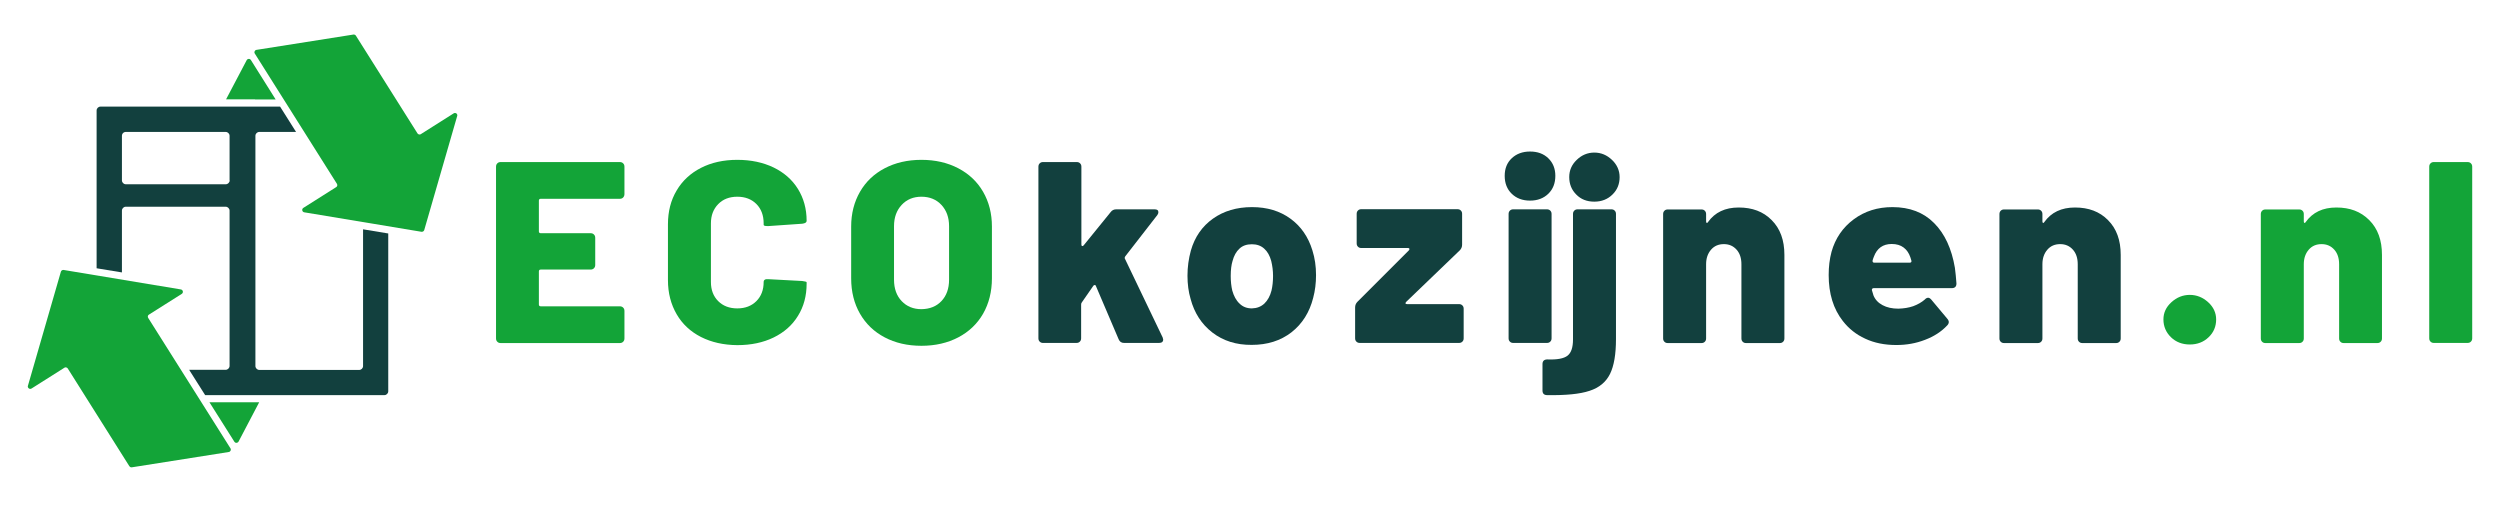
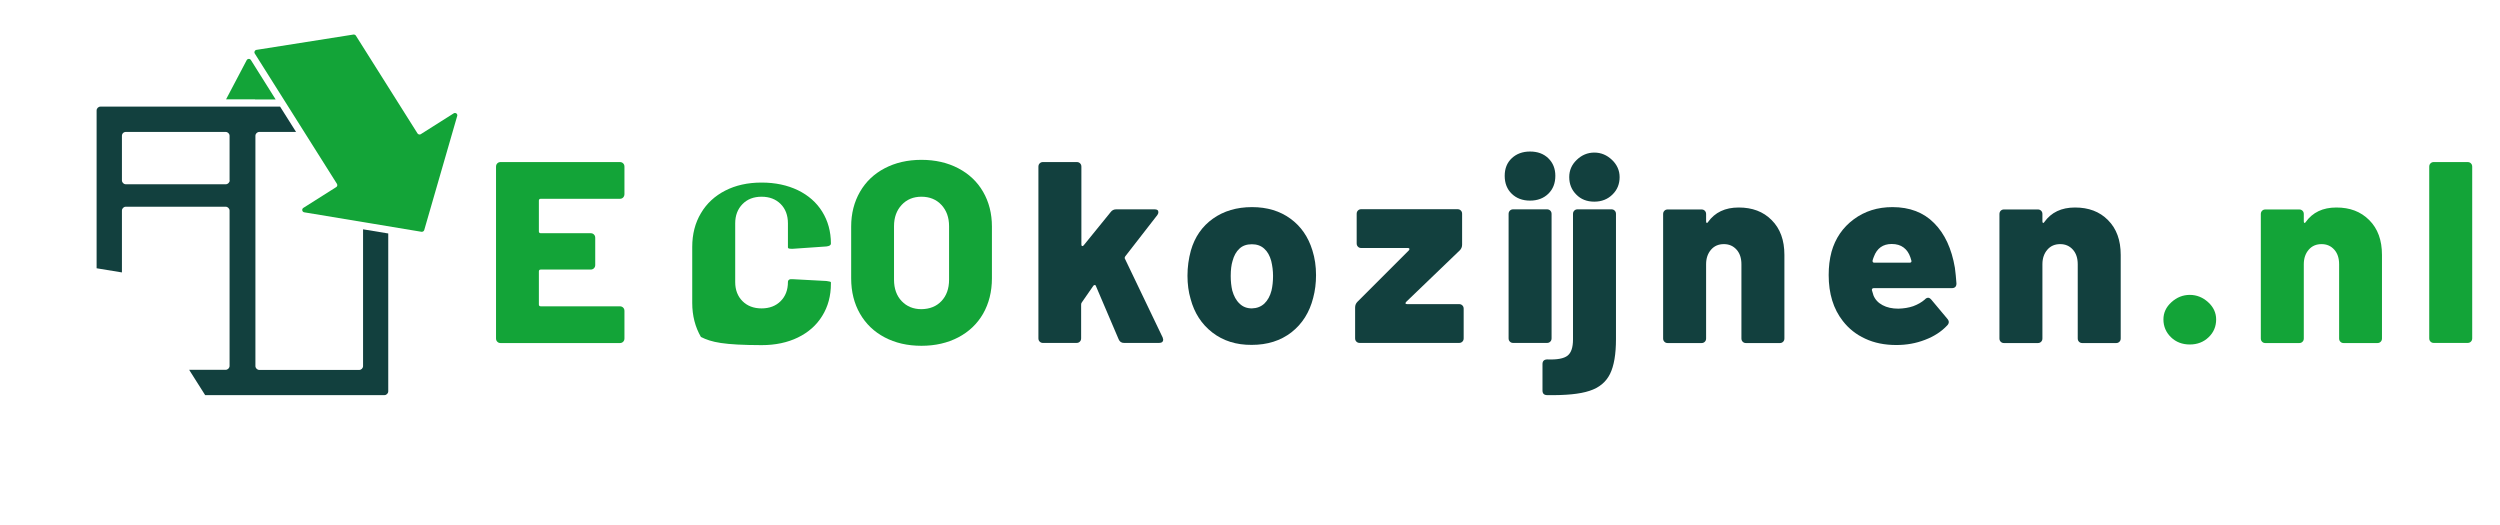
<svg xmlns="http://www.w3.org/2000/svg" id="Layer_1" version="1.1" viewBox="0 0 1925.3 404.5" x="0px" y="0px">
  <g>
    <path d="M479.9,152.1c-0.7,0.7-1.5,1-2.6,1h-60.9c-0.9,0-1.4,0.5-1.4,1.4v23.7c0,0.9,0.5,1.4,1.4,1.4h38.4 c1.1,0,1.9,0.3,2.6,1c0.7,0.7,1,1.5,1,2.6V204c0,1.1-0.3,1.9-1,2.6c-0.7,0.7-1.5,1-2.6,1h-38.4c-0.9,0-1.4,0.5-1.4,1.4v25.5 c0,0.9,0.5,1.4,1.4,1.4h60.9c1.1,0,1.9,0.3,2.6,1c0.7,0.7,1,1.5,1,2.6v21.1c0,1.1-0.3,1.9-1,2.6c-0.7,0.7-1.5,1-2.6,1h-91.7 c-1.1,0-1.9-0.3-2.6-1c-0.7-0.7-1-1.5-1-2.6V128.4c0-1.1,0.3-1.9,1-2.6c0.7-0.7,1.5-1,2.6-1h91.7c1.1,0,1.9,0.3,2.6,1 c0.7,0.7,1,1.5,1,2.6v21.1C480.9,150.6,480.5,151.4,479.9,152.1z" fill="#13A438" />
-     <path d="M539.8,259.5c-8-4.1-14.3-9.9-18.7-17.5c-4.4-7.6-6.7-16.3-6.7-26.3v-43c0-9.8,2.2-18.5,6.7-26 c4.4-7.5,10.7-13.3,18.7-17.4c8-4.1,17.3-6.2,28-6.2c10.6,0,19.9,2,28,5.9c8,3.9,14.3,9.4,18.7,16.5c4.4,7.1,6.7,15.3,6.7,24.6 c0,1.2-1.1,1.9-3.4,2.2l-25.9,1.8h-1c-1.9,0-2.8-0.3-2.8-1V172c0-6.2-1.9-11.2-5.6-14.9c-3.7-3.7-8.6-5.6-14.7-5.6 c-6.1,0-11,1.9-14.7,5.7c-3.7,3.8-5.6,8.7-5.6,14.8v45.2c0,6.1,1.9,11,5.6,14.7c3.7,3.7,8.6,5.6,14.7,5.6c6.1,0,11-1.9,14.7-5.6 c3.7-3.7,5.6-8.6,5.6-14.7c0-0.8,0.3-1.4,0.9-1.8c0.6-0.4,1.5-0.5,2.7-0.4l26.1,1.4c2.3,0.3,3.4,0.6,3.4,1v1 c0,9.4-2.2,17.7-6.7,24.9c-4.4,7.2-10.7,12.7-18.7,16.6c-8,3.9-17.3,5.9-28,5.9C557.2,265.7,547.9,263.6,539.8,259.5z" fill="#13A438" />
+     <path d="M539.8,259.5c-4.4-7.6-6.7-16.3-6.7-26.3v-43c0-9.8,2.2-18.5,6.7-26 c4.4-7.5,10.7-13.3,18.7-17.4c8-4.1,17.3-6.2,28-6.2c10.6,0,19.9,2,28,5.9c8,3.9,14.3,9.4,18.7,16.5c4.4,7.1,6.7,15.3,6.7,24.6 c0,1.2-1.1,1.9-3.4,2.2l-25.9,1.8h-1c-1.9,0-2.8-0.3-2.8-1V172c0-6.2-1.9-11.2-5.6-14.9c-3.7-3.7-8.6-5.6-14.7-5.6 c-6.1,0-11,1.9-14.7,5.7c-3.7,3.8-5.6,8.7-5.6,14.8v45.2c0,6.1,1.9,11,5.6,14.7c3.7,3.7,8.6,5.6,14.7,5.6c6.1,0,11-1.9,14.7-5.6 c3.7-3.7,5.6-8.6,5.6-14.7c0-0.8,0.3-1.4,0.9-1.8c0.6-0.4,1.5-0.5,2.7-0.4l26.1,1.4c2.3,0.3,3.4,0.6,3.4,1v1 c0,9.4-2.2,17.7-6.7,24.9c-4.4,7.2-10.7,12.7-18.7,16.6c-8,3.9-17.3,5.9-28,5.9C557.2,265.7,547.9,263.6,539.8,259.5z" fill="#13A438" />
    <path d="M681.3,259.8c-8.2-4.3-14.5-10.4-19-18.2c-4.5-7.8-6.8-16.9-6.8-27.3v-39.8c0-10.1,2.3-19,6.8-26.8 c4.5-7.8,10.8-13.8,19-18.1c8.2-4.3,17.6-6.5,28.3-6.5c10.7,0,20.2,2.2,28.4,6.5c8.2,4.3,14.6,10.3,19.1,18.1 c4.5,7.8,6.8,16.7,6.8,26.8v39.8c0,10.3-2.3,19.4-6.8,27.3c-4.5,7.8-10.9,13.9-19.1,18.2c-8.2,4.3-17.7,6.5-28.4,6.5 C698.9,266.3,689.4,264.1,681.3,259.8z M725,231.9c3.9-4.1,5.9-9.6,5.9-16.5v-41.2c0-6.8-2-12.2-5.9-16.4 c-3.9-4.2-9.1-6.3-15.4-6.3c-6.2,0-11.3,2.1-15.2,6.3c-3.9,4.2-5.9,9.6-5.9,16.4v41.2c0,6.9,2,12.4,5.9,16.5 c3.9,4.1,9,6.2,15.2,6.2C716,238,721.1,236,725,231.9z" fill="#13A438" />
    <path d="M800.7,263.1c-0.7-0.7-1-1.5-1-2.6V128.4c0-1.1,0.3-1.9,1-2.6c0.7-0.7,1.5-1,2.6-1h25.9 c1.1,0,1.9,0.3,2.6,1c0.7,0.7,1,1.5,1,2.6v59.9c0,0.7,0.2,1.1,0.6,1.2c0.4,0.1,0.8-0.1,1.2-0.6l20.7-25.5c1.1-1.5,2.5-2.2,4.4-2.2 h29.4c2,0,3,0.7,3,2.2c0,0.8-0.3,1.5-0.8,2.2l-24.7,31.8c-0.5,0.8-0.6,1.5-0.2,2l29,60.5l0.4,1.6c0,1.7-1.1,2.6-3.2,2.6h-26.9 c-2,0-3.4-0.9-4.2-2.8l-17.5-41c-0.1-0.5-0.4-0.8-0.9-0.8c-0.5,0-0.8,0.2-1.1,0.6l-8.8,12.7c-0.4,0.4-0.6,1-0.6,1.8v25.9 c0,1.1-0.3,1.9-1,2.6c-0.7,0.7-1.5,1-2.6,1h-25.9C802.3,264.1,801.4,263.8,800.7,263.1z" fill="#12403E" />
    <path d="M933.7,256.1c-8.3-6.4-13.9-15-16.8-25.9c-1.6-5.4-2.4-11.4-2.4-17.9c0-6.6,0.9-13.1,2.6-19.3 c3-10.5,8.7-18.7,17-24.6c8.3-5.9,18.3-8.9,30.1-8.9c11.7,0,21.5,3,29.6,8.9c8.1,5.9,13.7,14,16.9,24.4c1.9,6,2.8,12.3,2.8,19.1 c0,6.1-0.7,11.9-2.2,17.5c-2.8,11.1-8.4,20-16.7,26.5c-8.4,6.5-18.6,9.7-30.6,9.7C952.1,265.7,942,262.5,933.7,256.1z M973.7,233.8 c2.6-2.5,4.4-5.8,5.5-10c0.8-3.4,1.2-7.2,1.2-11.3c0-4-0.5-7.8-1.4-11.5c-1.1-4.1-2.9-7.3-5.4-9.5c-2.5-2.3-5.7-3.4-9.5-3.4 c-4,0-7.2,1.1-9.6,3.4c-2.5,2.3-4.2,5.4-5.3,9.5c-0.9,2.9-1.4,6.8-1.4,11.5c0,4.1,0.4,7.9,1.2,11.3c1.2,4.2,3,7.6,5.6,10 c2.5,2.5,5.7,3.7,9.5,3.7C967.9,237.4,971.1,236.2,973.7,233.8z" fill="#12403E" />
    <path d="M1044.6,263.1c-0.7-0.7-1-1.5-1-2.6v-23.7c0-1.7,0.6-3.2,1.8-4.4l39.6-39.6c0.4-0.4,0.5-0.8,0.4-1.2 c-0.1-0.4-0.5-0.6-1-0.6h-36c-1.1,0-1.9-0.3-2.6-1c-0.7-0.7-1-1.5-1-2.6v-22.7c0-1.1,0.3-1.9,1-2.6c0.7-0.7,1.5-1,2.6-1h74 c1.1,0,1.9,0.3,2.6,1c0.7,0.7,1,1.5,1,2.6v23.7c0,1.7-0.6,3.2-1.8,4.4l-41.2,39.6c-0.5,0.5-0.7,1-0.6,1.3c0.1,0.3,0.5,0.5,1.2,0.5 h40c1.1,0,1.9,0.3,2.6,1c0.7,0.7,1,1.5,1,2.6v22.7c0,1.1-0.3,1.9-1,2.6c-0.7,0.7-1.5,1-2.6,1h-76.4 C1046.2,264.1,1045.3,263.8,1044.6,263.1z" fill="#12403E" />
    <path d="M1164.2,149.2c-3.6-3.5-5.4-8.1-5.4-13.8c0-5.6,1.8-10.1,5.4-13.5c3.6-3.4,8.3-5.2,14.1-5.2 c5.8,0,10.5,1.7,14.1,5.2c3.6,3.5,5.4,8,5.4,13.5c0,5.7-1.8,10.3-5.4,13.8c-3.6,3.5-8.3,5.3-14.1,5.3 C1172.5,154.5,1167.8,152.7,1164.2,149.2z M1162.8,263.1c-0.7-0.7-1-1.5-1-2.6v-95.7c0-1.1,0.3-1.9,1-2.6c0.7-0.7,1.5-1,2.6-1h25.9 c1.1,0,1.9,0.3,2.6,1c0.7,0.7,1,1.5,1,2.6v95.7c0,1.1-0.3,1.9-1,2.6c-0.7,0.7-1.5,1-2.6,1h-25.9 C1164.3,264.1,1163.5,263.8,1162.8,263.1z M1187.9,300.7v-20.3c0-2.4,1.3-3.6,3.8-3.6c7.6,0.3,12.7-0.7,15.5-2.9 c2.8-2.2,4.2-6.3,4.2-12.4v-96.7c0-1.1,0.3-1.9,1-2.6c0.7-0.7,1.5-1,2.6-1h25.9c1.1,0,1.9,0.3,2.6,1c0.7,0.7,1,1.5,1,2.6v96.3 c0,11.7-1.5,20.6-4.6,26.9c-3.1,6.2-8.3,10.6-15.8,13c-7.5,2.5-18.3,3.5-32.5,3.3C1189.1,304.3,1187.9,303.1,1187.9,300.7z M1213.9,149.8c-3.6-3.6-5.4-8.1-5.4-13.4c0-5.2,1.9-9.6,5.8-13.3c3.8-3.7,8.4-5.6,13.5-5.6c5.2,0,9.7,1.9,13.6,5.6 c3.9,3.7,5.9,8.2,5.9,13.3c0,5.3-1.8,9.8-5.5,13.4c-3.6,3.6-8.3,5.5-14,5.5C1222.1,155.3,1217.5,153.5,1213.9,149.8z" fill="#12403E" />
    <path d="M1364.4,169.5c6.6,6.6,9.8,15.5,9.8,26.8v64.3c0,1.1-0.3,1.9-1,2.6c-0.7,0.7-1.5,1-2.6,1h-25.9 c-1.1,0-1.9-0.3-2.6-1c-0.7-0.7-1-1.5-1-2.6v-57.1c0-4.6-1.2-8.4-3.7-11.2c-2.5-2.8-5.7-4.3-9.8-4.3c-4.1,0-7.4,1.4-9.9,4.3 c-2.5,2.9-3.8,6.6-3.8,11.2v57.1c0,1.1-0.3,1.9-1,2.6c-0.7,0.7-1.5,1-2.6,1h-25.9c-1.1,0-1.9-0.3-2.6-1c-0.7-0.7-1-1.5-1-2.6v-95.7 c0-1.1,0.3-1.9,1-2.6c0.7-0.7,1.5-1,2.6-1h25.9c1.1,0,1.9,0.3,2.6,1c0.7,0.7,1,1.5,1,2.6v5.6c0,0.7,0.2,1.1,0.5,1.2 c0.3,0.1,0.6-0.1,0.9-0.6c5.4-7.6,13.3-11.3,23.7-11.3S1357.9,162.9,1364.4,169.5z" fill="#12403E" />
    <path d="M1473.4,235.8c3.5-1.3,6.5-3,8.9-5.1c0.8-0.9,1.7-1.4,2.6-1.4c0.8,0,1.6,0.5,2.4,1.4l12.3,14.7 c0.8,0.9,1.2,1.8,1.2,2.6c0,0.9-0.4,1.8-1.2,2.6c-4.5,4.8-10.2,8.5-17.1,11.1c-6.9,2.7-14.3,4-22.1,4c-9,0-17-1.6-24-4.9 c-7-3.2-12.7-7.8-17.2-13.6c-7.3-9.3-10.9-21.1-10.9-35.4c0-6.4,0.7-12.3,2.2-17.9c2.9-10.3,8.6-18.7,17.1-25 c8.5-6.3,18.4-9.4,29.8-9.4c13.3,0,24,4.1,32.1,12.3c8.2,8.2,13.5,19.7,16,34.4c0.5,3.7,0.9,7.8,1.2,12.1c0,2.4-1.2,3.6-3.6,3.6 h-60.1c-0.4,0-0.8,0.1-1.1,0.4c-0.3,0.3-0.4,0.7-0.3,1.2l1.2,4c1.3,3.2,3.6,5.7,7,7.5c3.3,1.8,7.4,2.7,12.1,2.7 C1466.1,237.6,1469.9,237,1473.4,235.8z M1443.1,197.7c-0.5,1.3-0.9,2.3-1,3v0.4c0,0.8,0.5,1.2,1.4,1.2h27.3c0.5,0,0.9-0.2,1.1-0.5 c0.2-0.3,0.2-0.7,0.1-1.1l-0.8-2.6c-1.1-3.2-2.8-5.7-5.2-7.5c-2.4-1.8-5.4-2.7-9.2-2.7C1450.1,187.9,1445.5,191.2,1443.1,197.7z" fill="#12403E" />
    <path d="M1623.4,169.5c6.6,6.6,9.8,15.5,9.8,26.8v64.3c0,1.1-0.3,1.9-1,2.6c-0.7,0.7-1.5,1-2.6,1h-25.9 c-1.1,0-1.9-0.3-2.6-1c-0.7-0.7-1-1.5-1-2.6v-57.1c0-4.6-1.2-8.4-3.7-11.2c-2.5-2.8-5.7-4.3-9.8-4.3c-4.1,0-7.4,1.4-9.9,4.3 c-2.5,2.9-3.8,6.6-3.8,11.2v57.1c0,1.1-0.3,1.9-1,2.6c-0.7,0.7-1.5,1-2.6,1h-25.9c-1.1,0-1.9-0.3-2.6-1c-0.7-0.7-1-1.5-1-2.6v-95.7 c0-1.1,0.3-1.9,1-2.6c0.7-0.7,1.5-1,2.6-1h25.9c1.1,0,1.9,0.3,2.6,1c0.7,0.7,1,1.5,1,2.6v5.6c0,0.7,0.2,1.1,0.5,1.2 c0.3,0.1,0.6-0.1,0.9-0.6c5.4-7.6,13.3-11.3,23.7-11.3S1616.9,162.9,1623.4,169.5z" fill="#12403E" />
    <path d="M1671.9,259.7c-3.8-3.7-5.8-8.3-5.8-13.7c0-5.2,2.1-9.6,6.2-13.3c4.1-3.7,8.8-5.6,14.1-5.6 c5.3,0,10,1.9,14.1,5.6c4.1,3.7,6.2,8.2,6.2,13.3c0,5.4-1.9,10-5.8,13.7c-3.8,3.7-8.7,5.6-14.5,5.6 C1680.6,265.3,1675.7,263.4,1671.9,259.7z" fill="#13A438" />
    <path d="M1824.6,169.5c6.6,6.6,9.8,15.5,9.8,26.8v64.3c0,1.1-0.3,1.9-1,2.6c-0.7,0.7-1.5,1-2.6,1H1805 c-1.1,0-1.9-0.3-2.6-1c-0.7-0.7-1-1.5-1-2.6v-57.1c0-4.6-1.2-8.4-3.7-11.2c-2.5-2.8-5.7-4.3-9.8-4.3c-4.1,0-7.4,1.4-9.9,4.3 c-2.5,2.9-3.8,6.6-3.8,11.2v57.1c0,1.1-0.3,1.9-1,2.6c-0.7,0.7-1.5,1-2.6,1h-25.9c-1.1,0-1.9-0.3-2.6-1c-0.7-0.7-1-1.5-1-2.6v-95.7 c0-1.1,0.3-1.9,1-2.6c0.7-0.7,1.5-1,2.6-1h25.9c1.1,0,1.9,0.3,2.6,1c0.7,0.7,1,1.5,1,2.6v5.6c0,0.7,0.2,1.1,0.5,1.2 c0.3,0.1,0.6-0.1,0.9-0.6c5.4-7.6,13.3-11.3,23.7-11.3S1818,162.9,1824.6,169.5z" fill="#13A438" />
    <path d="M1871.8,263.1c-0.7-0.7-1-1.5-1-2.6V128.4c0-1.1,0.3-1.9,1-2.6c0.7-0.7,1.5-1,2.6-1h25.9 c1.1,0,1.9,0.3,2.6,1c0.7,0.7,1,1.5,1,2.6v132.1c0,1.1-0.3,1.9-1,2.6c-0.7,0.7-1.5,1-2.6,1h-25.9 C1873.3,264.1,1872.5,263.8,1871.8,263.1z" fill="#13A438" />
  </g>
  <g>
    <path d="M279.6,176.6v105.3c0,1.6-1.3,3-3,3h-76.9c-1.6,0-3-1.4-3-3V104.6c0-1.7,1.4-3,3-3h28.3l-12.3-19.5H77.4 c-1.6,0-3,1.3-3,3v121.5l19.5,3.2v-47.6c0-1.6,1.3-3,3-3h76.9c1.6,0,3,1.4,3,3v119.6c0,1.6-1.4,3-3,3h-28.1l1.1,1.8l11.2,17.7h138 c1.7,0,3-1.4,3-3V179.8L279.6,176.6z M176.9,138.9c0,1.6-1.4,3-3,3H96.9c-1.7,0-3-1.4-3-3v-34.3c0-1.7,1.3-3,3-3h76.9 c1.6,0,3,1.3,3,3V138.9z" fill="#12403E" />
    <path d="M350.4,87c-0.3,0-0.7,0.1-1,0.3l-25.3,16c-0.3,0.2-0.6,0.3-1,0.3c-0.6,0-1.2-0.3-1.6-0.9l-47.4-75.2 c-0.3-0.5-0.9-0.9-1.6-0.9c-0.1,0-0.2,0-0.3,0l-74.7,11.8c-1.3,0.2-2,1.7-1.3,2.8l63.3,100.4c0.5,0.9,0.3,2-0.6,2.5l-25.3,16 c-1.4,0.9-1,3.1,0.7,3.4l90.3,15c0.1,0,0.2,0,0.3,0c0.8,0,1.5-0.5,1.8-1.3l25.4-87.9C352.5,88,351.5,87,350.4,87z" fill="#13A438" />
-     <path d="M114.1,244.8c-0.5-0.9-0.3-2,0.6-2.5l25.3-16c1.4-0.9,1-3.1-0.7-3.4l-90.3-15c-0.1,0-0.2,0-0.3,0 c-0.8,0-1.5,0.5-1.8,1.3l-25.4,87.9c-0.4,1.3,0.6,2.4,1.8,2.4c0.3,0,0.7-0.1,1-0.3l25.3-16c0.3-0.2,0.6-0.3,1-0.3 c0.6,0,1.2,0.3,1.6,0.9l47.4,75.2c0.3,0.5,0.9,0.9,1.6,0.9c0.1,0,0.2,0,0.3,0l74.7-11.8c1.3-0.2,2-1.7,1.3-2.8L114.1,244.8z" fill="#13A438" />
-     <path d="M177.1,309.8h-15.8l19.2,30.4c0.8,1.2,2.5,1.1,3.2-0.1l15.9-30.3h-6.9H177.1z" fill="#13A438" />
    <path d="M196.4,76.6h15.9l-19.1-30.4c-0.8-1.2-2.5-1.1-3.2,0.1l-15.9,30.2h6.7H196.4z" fill="#13A438" />
  </g>
</svg>